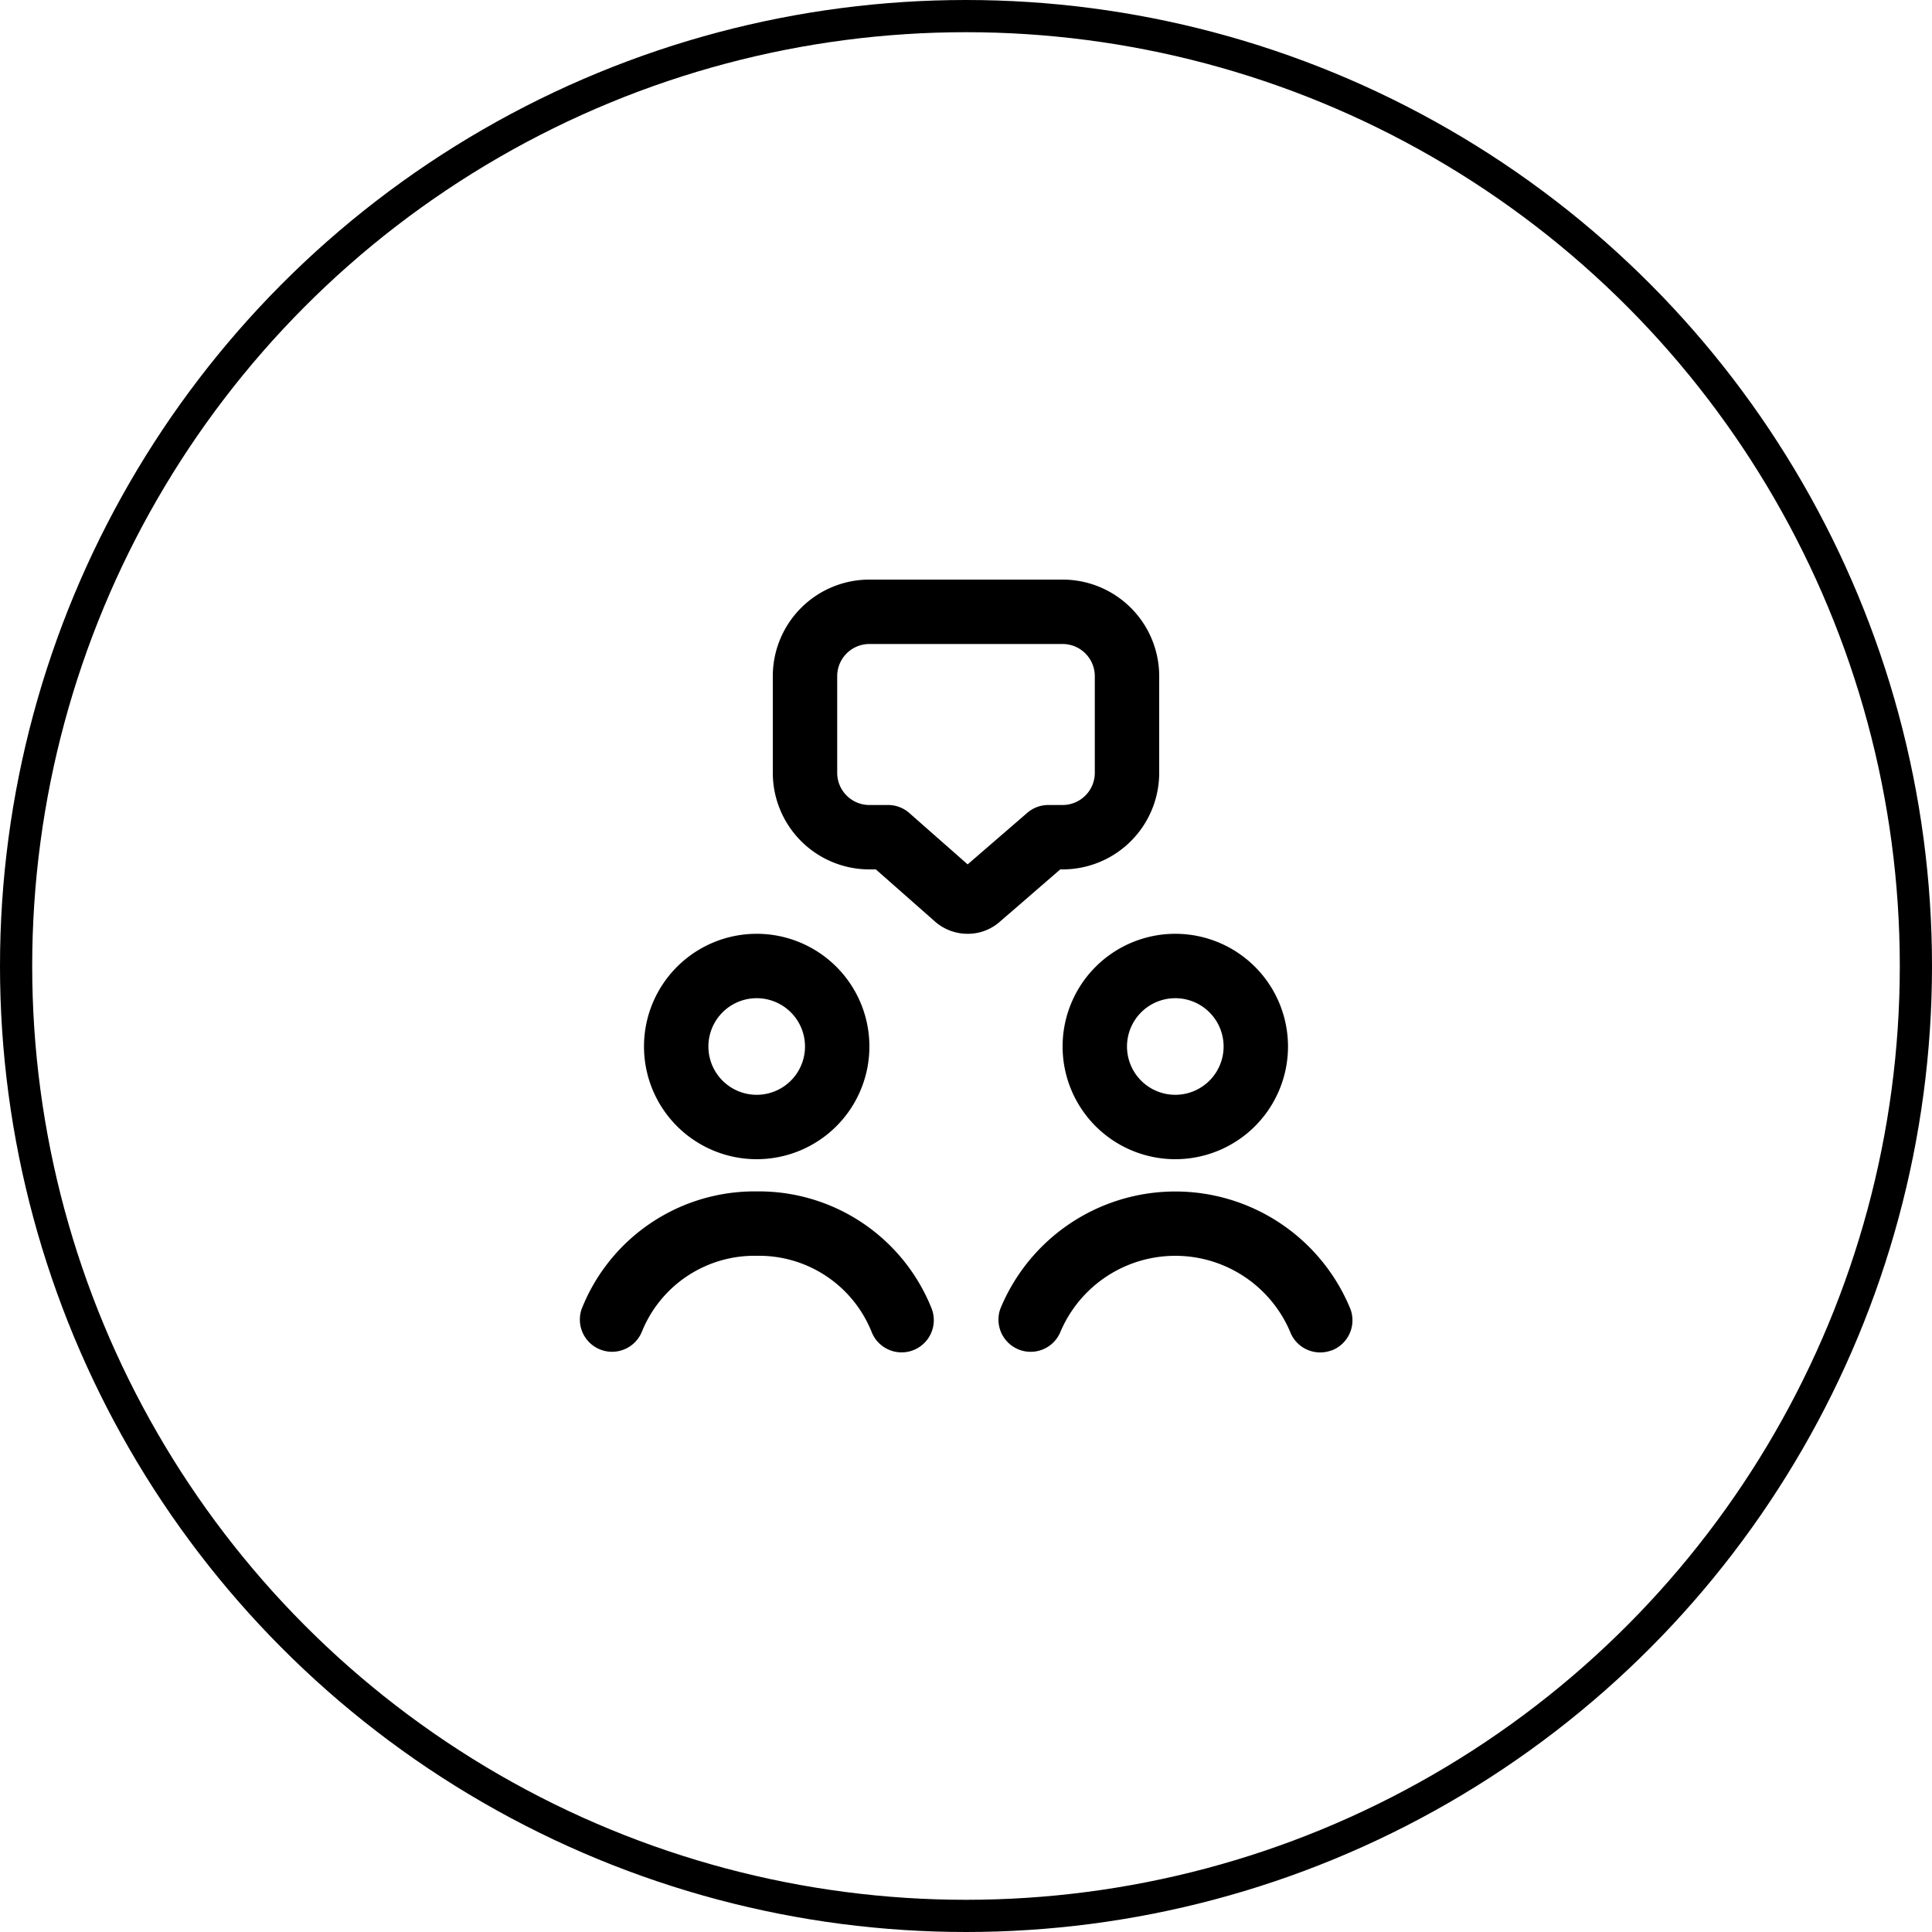
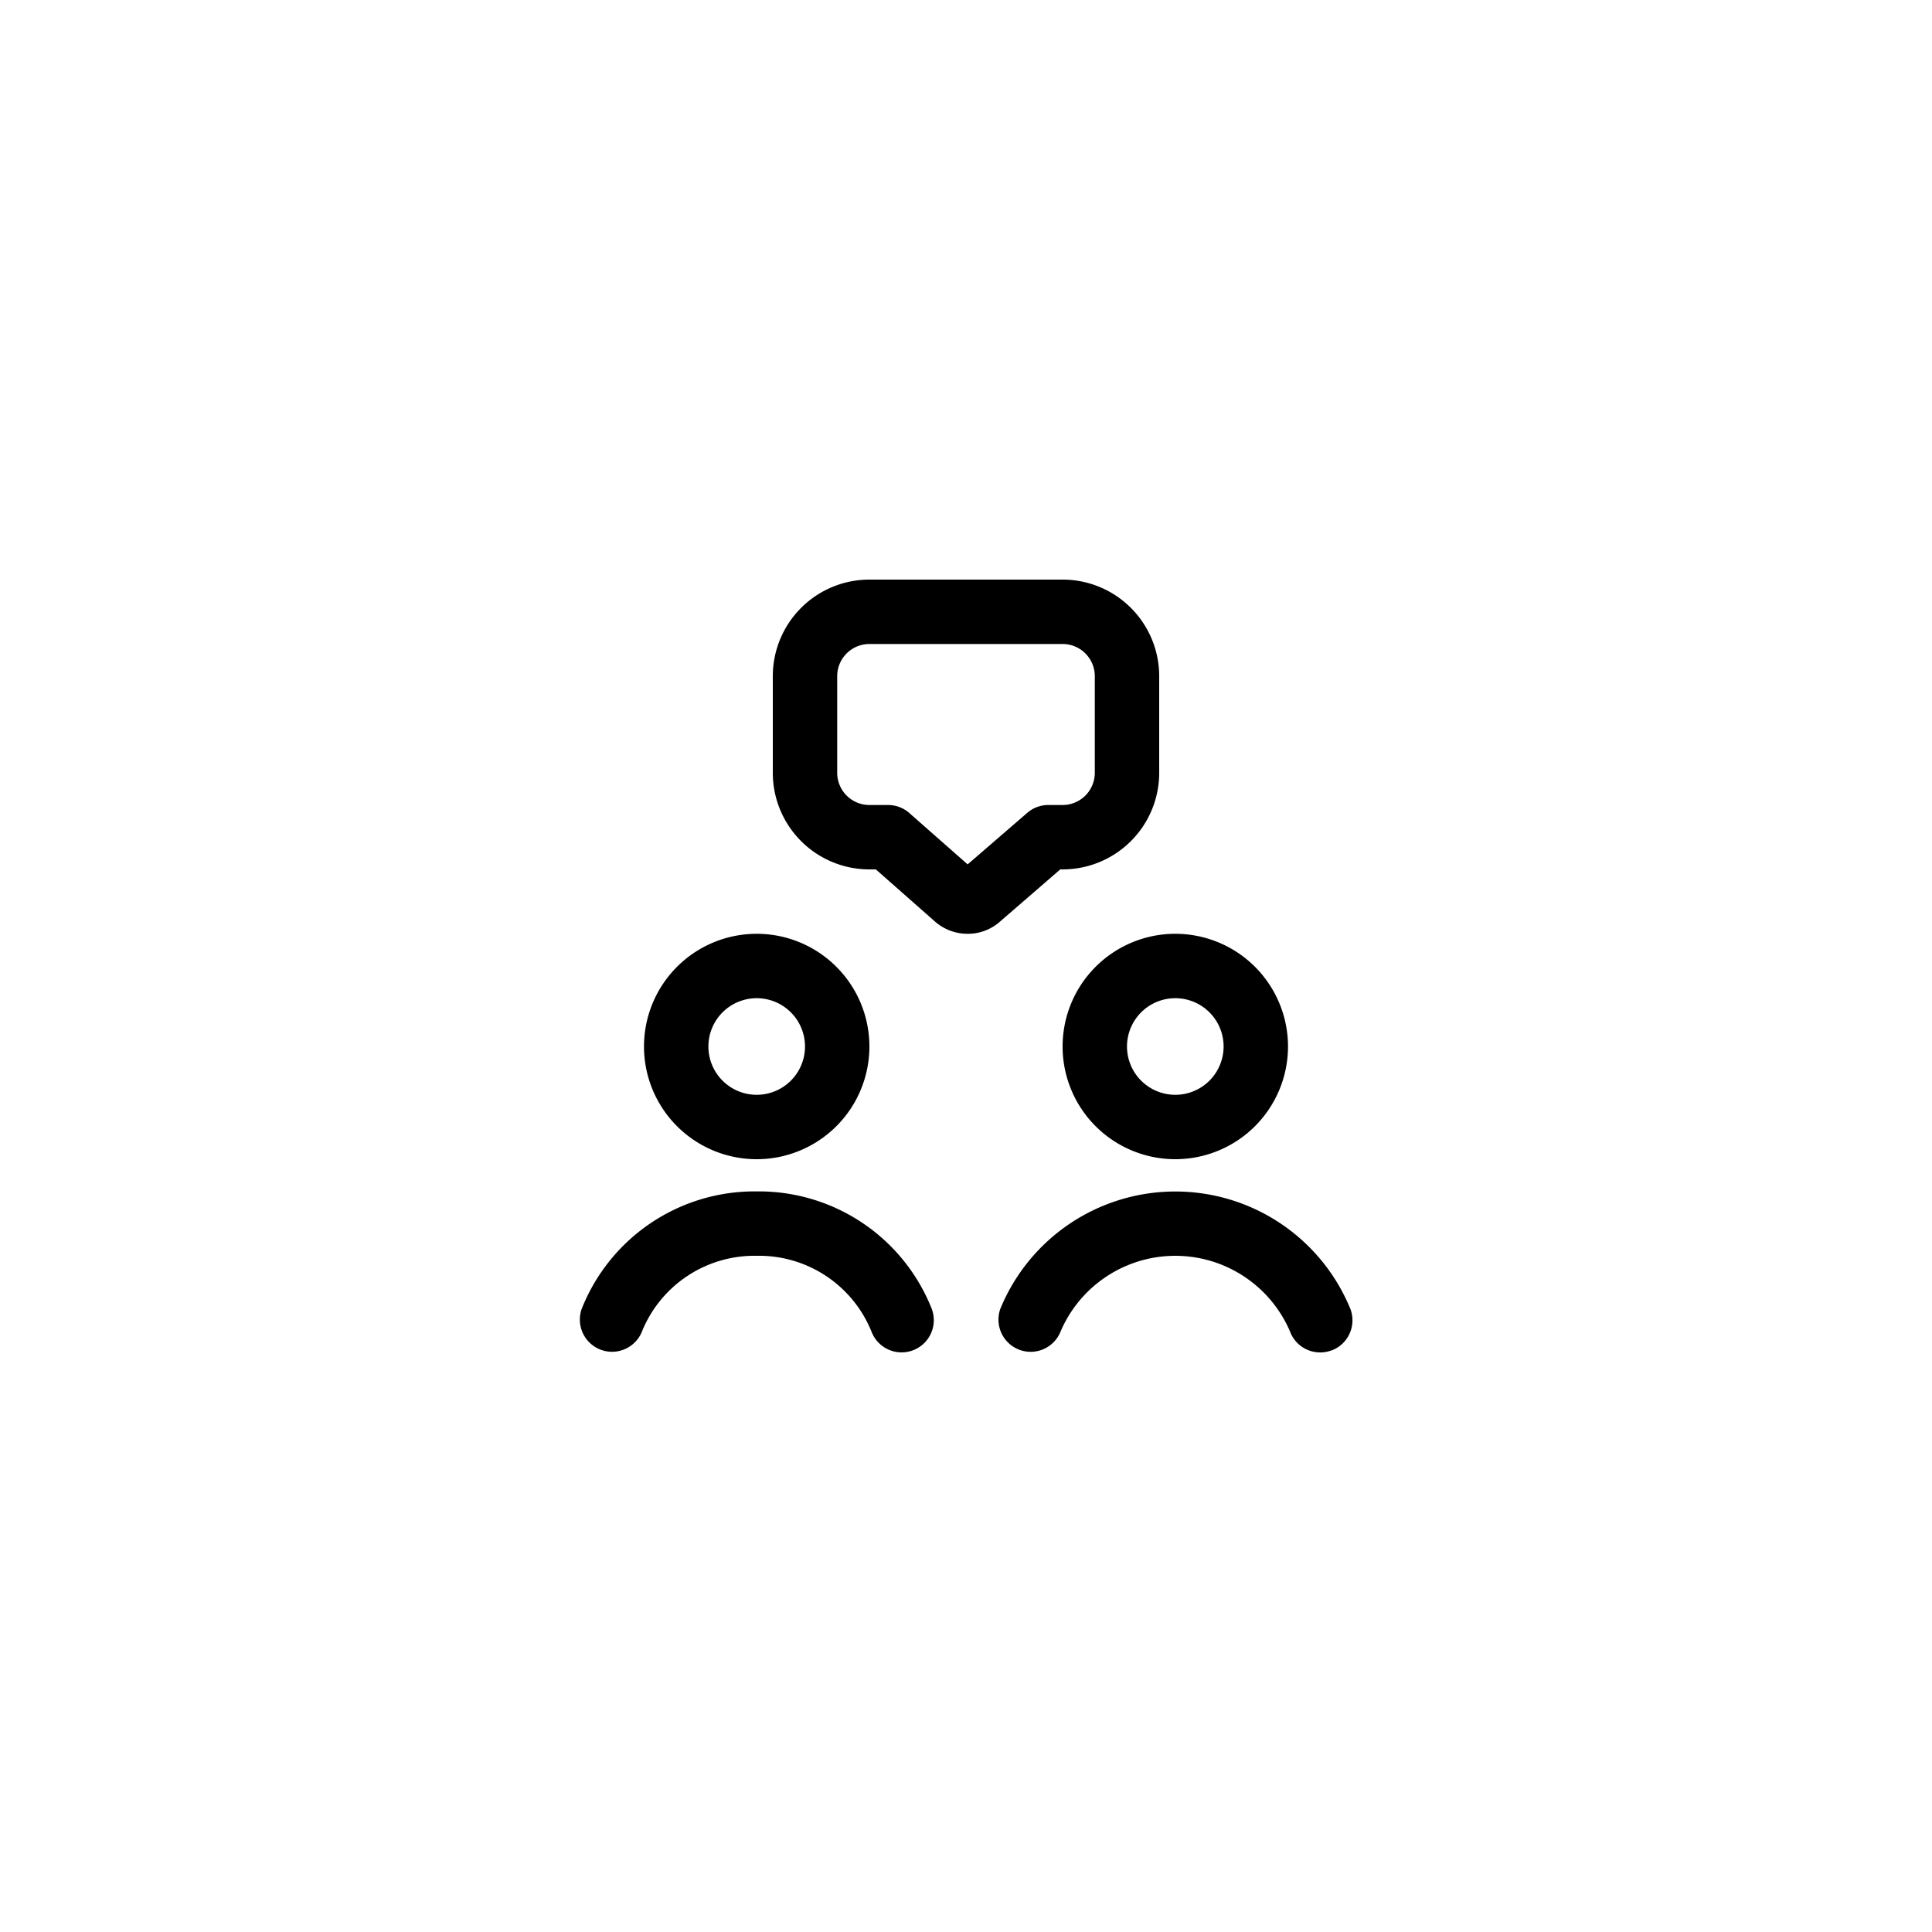
<svg xmlns="http://www.w3.org/2000/svg" id="Group_3941" data-name="Group 3941" width="60" height="60" viewBox="0 0 60 60">
  <g id="Ellipse_55" data-name="Ellipse 55" fill="none" stroke="#000" stroke-width="1">
-     <circle cx="30" cy="30" r="30" stroke="none" />
-     <circle cx="30" cy="30" r="29.5" fill="none" />
-   </g>
+     </g>
  <path id="meeting" d="M14.928,9H15a3,3,0,0,0,3-3V3a3,3,0,0,0-3-3H9A3,3,0,0,0,6,3V6A3,3,0,0,0,9,9h.2l1.834,1.617A1.532,1.532,0,0,0,12.052,11a1.5,1.5,0,0,0,1-.376L14.928,9Zm-2.877-.156L10.241,7.25A1,1,0,0,0,9.58,7H9A1,1,0,0,1,8,6V3A1,1,0,0,1,9,2h6a1,1,0,0,1,1,1V6a1,1,0,0,1-1,1h-.444a1,1,0,0,0-.654.244l-1.851,1.6ZM5.5,18A3.5,3.5,0,1,0,2,14.5,3.5,3.5,0,0,0,5.5,18Zm0-5A1.5,1.5,0,1,1,4,14.5,1.5,1.5,0,0,1,5.5,13ZM15,14.5A3.5,3.5,0,1,0,18.5,11,3.5,3.5,0,0,0,15,14.5ZM18.5,13A1.5,1.5,0,1,1,17,14.5,1.5,1.5,0,0,1,18.5,13Zm-7.563,9.649a1,1,0,0,1-1.874.7A3.768,3.768,0,0,0,5.5,21a3.768,3.768,0,0,0-3.563,2.351,1,1,0,0,1-1.873-.7A5.775,5.775,0,0,1,5.5,19a5.776,5.776,0,0,1,5.437,3.649Zm12.415,1.288a1,1,0,0,1-1.289-.585,3.875,3.875,0,0,0-7.126,0,1,1,0,0,1-1.873-.7,5.875,5.875,0,0,1,10.874,0,1,1,0,0,1-.585,1.288Z" transform="translate(18 18)" />
</svg>